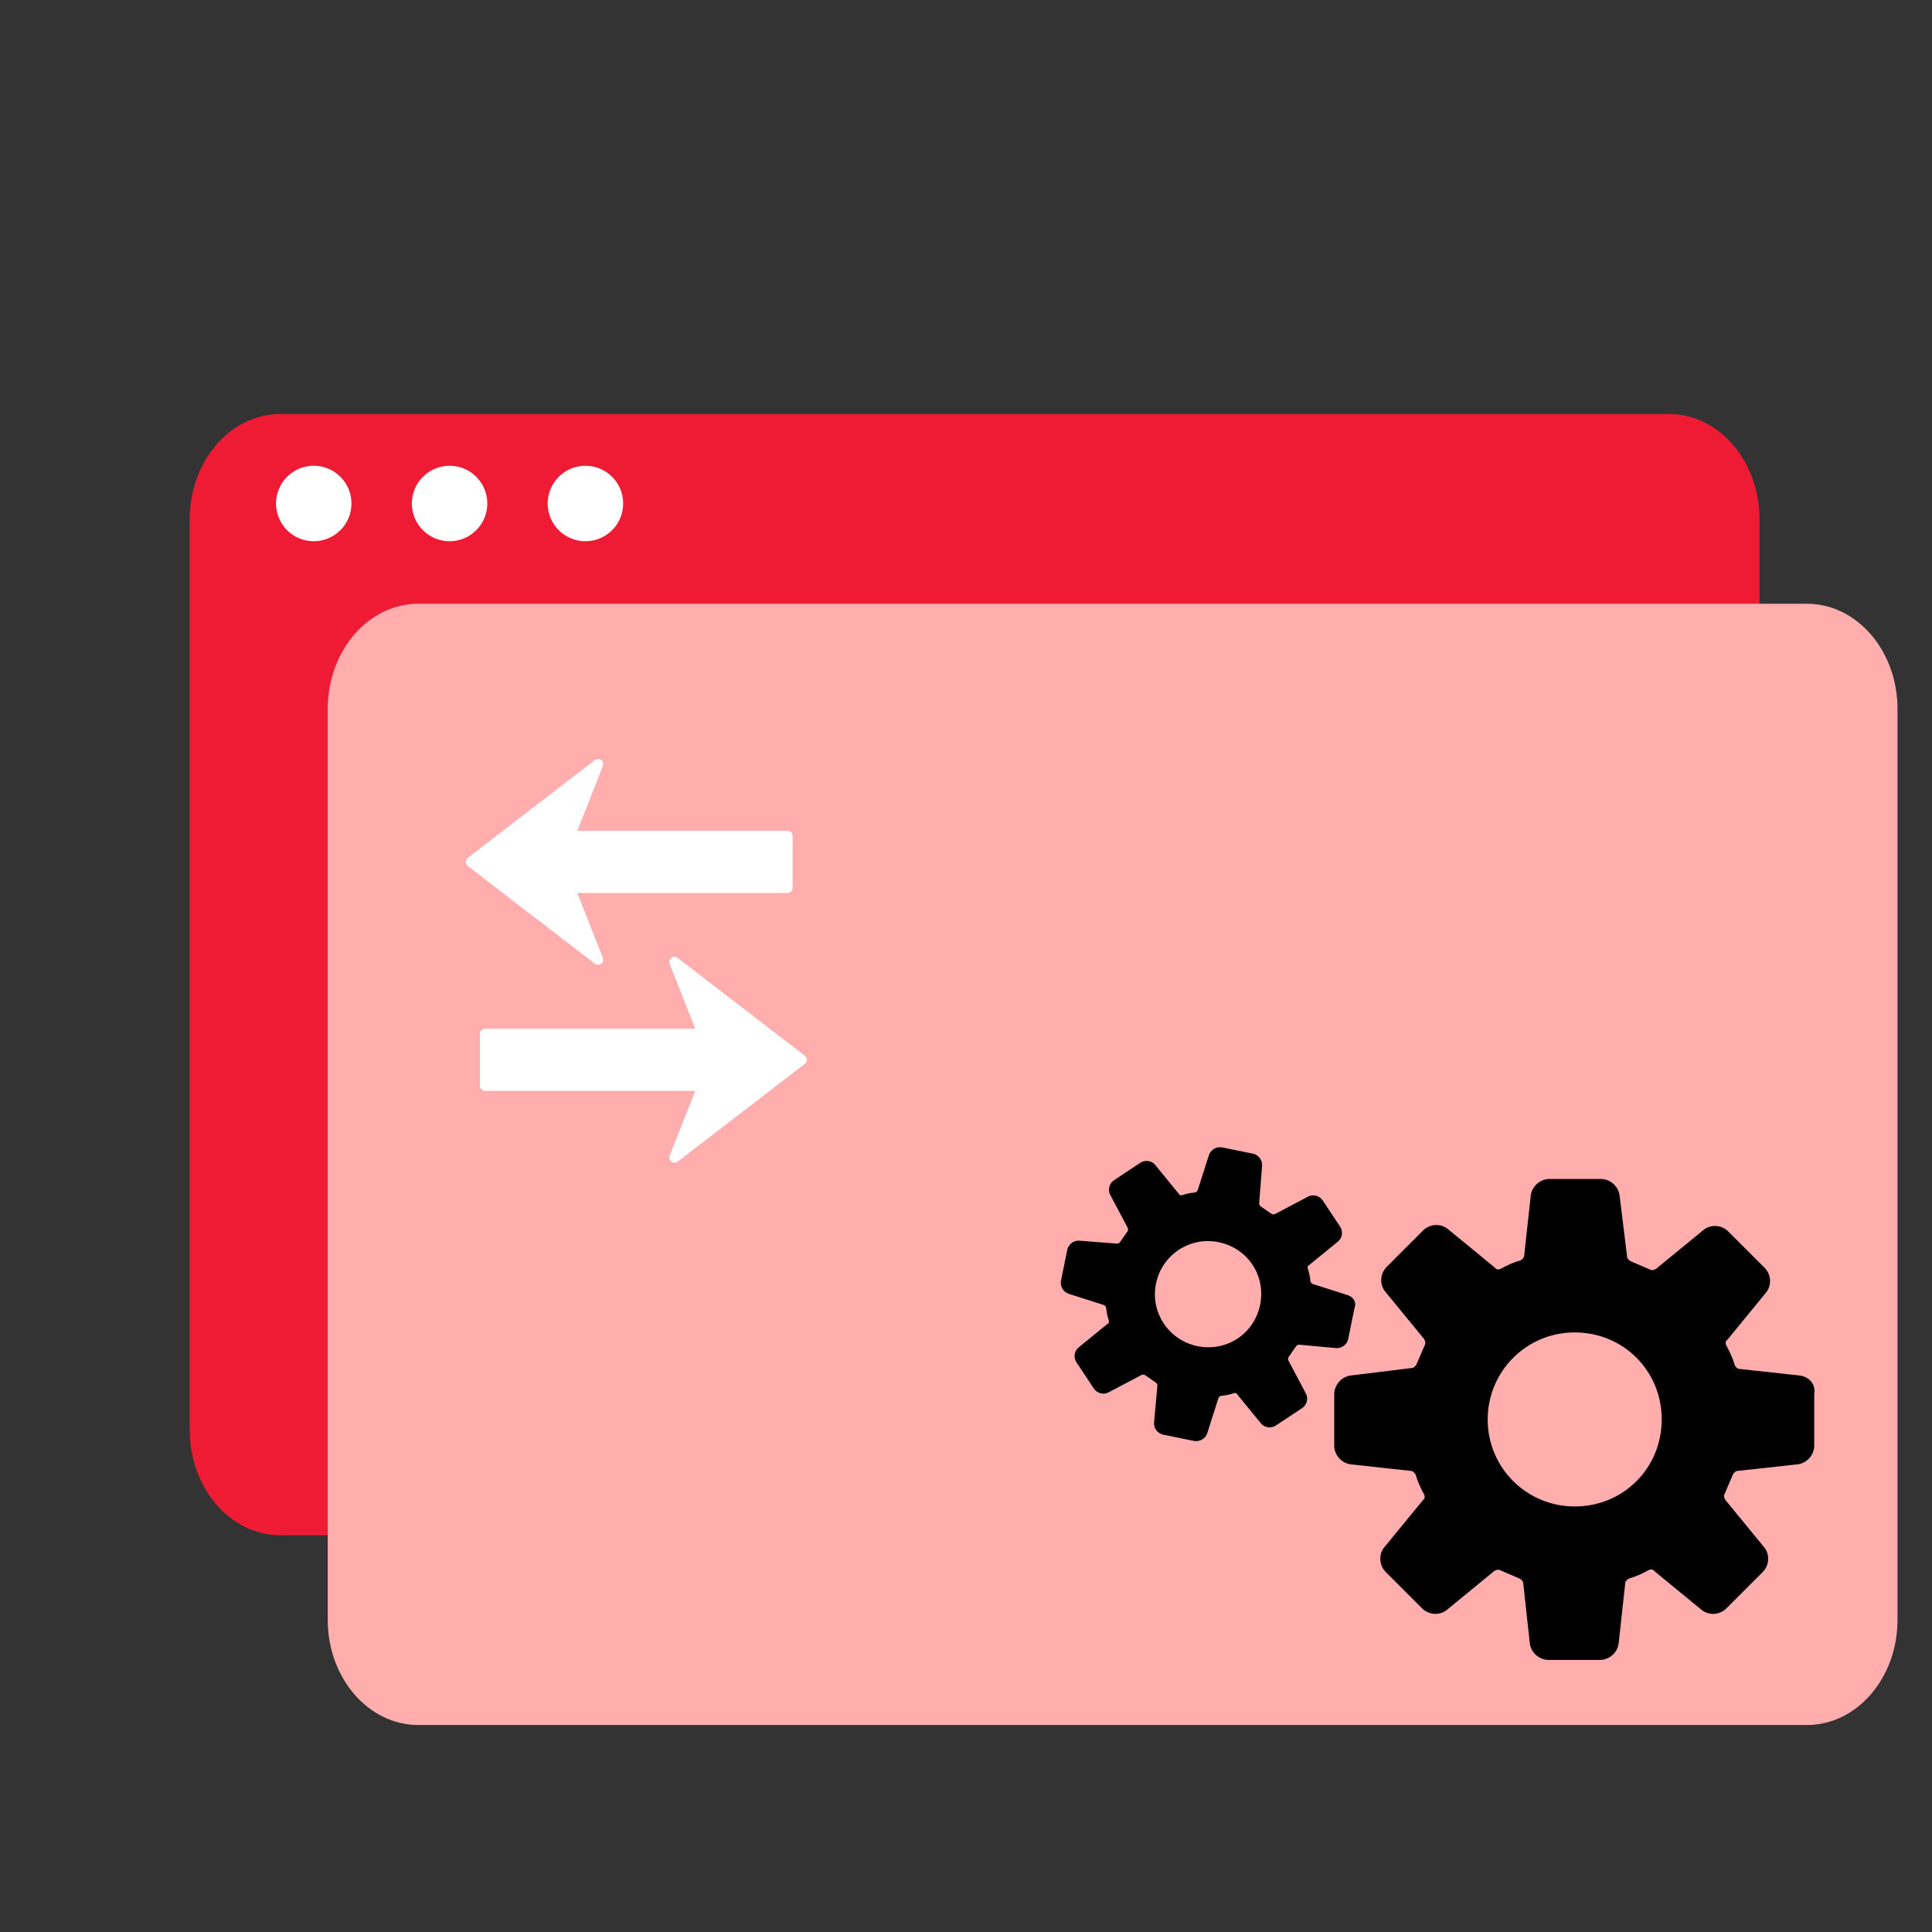
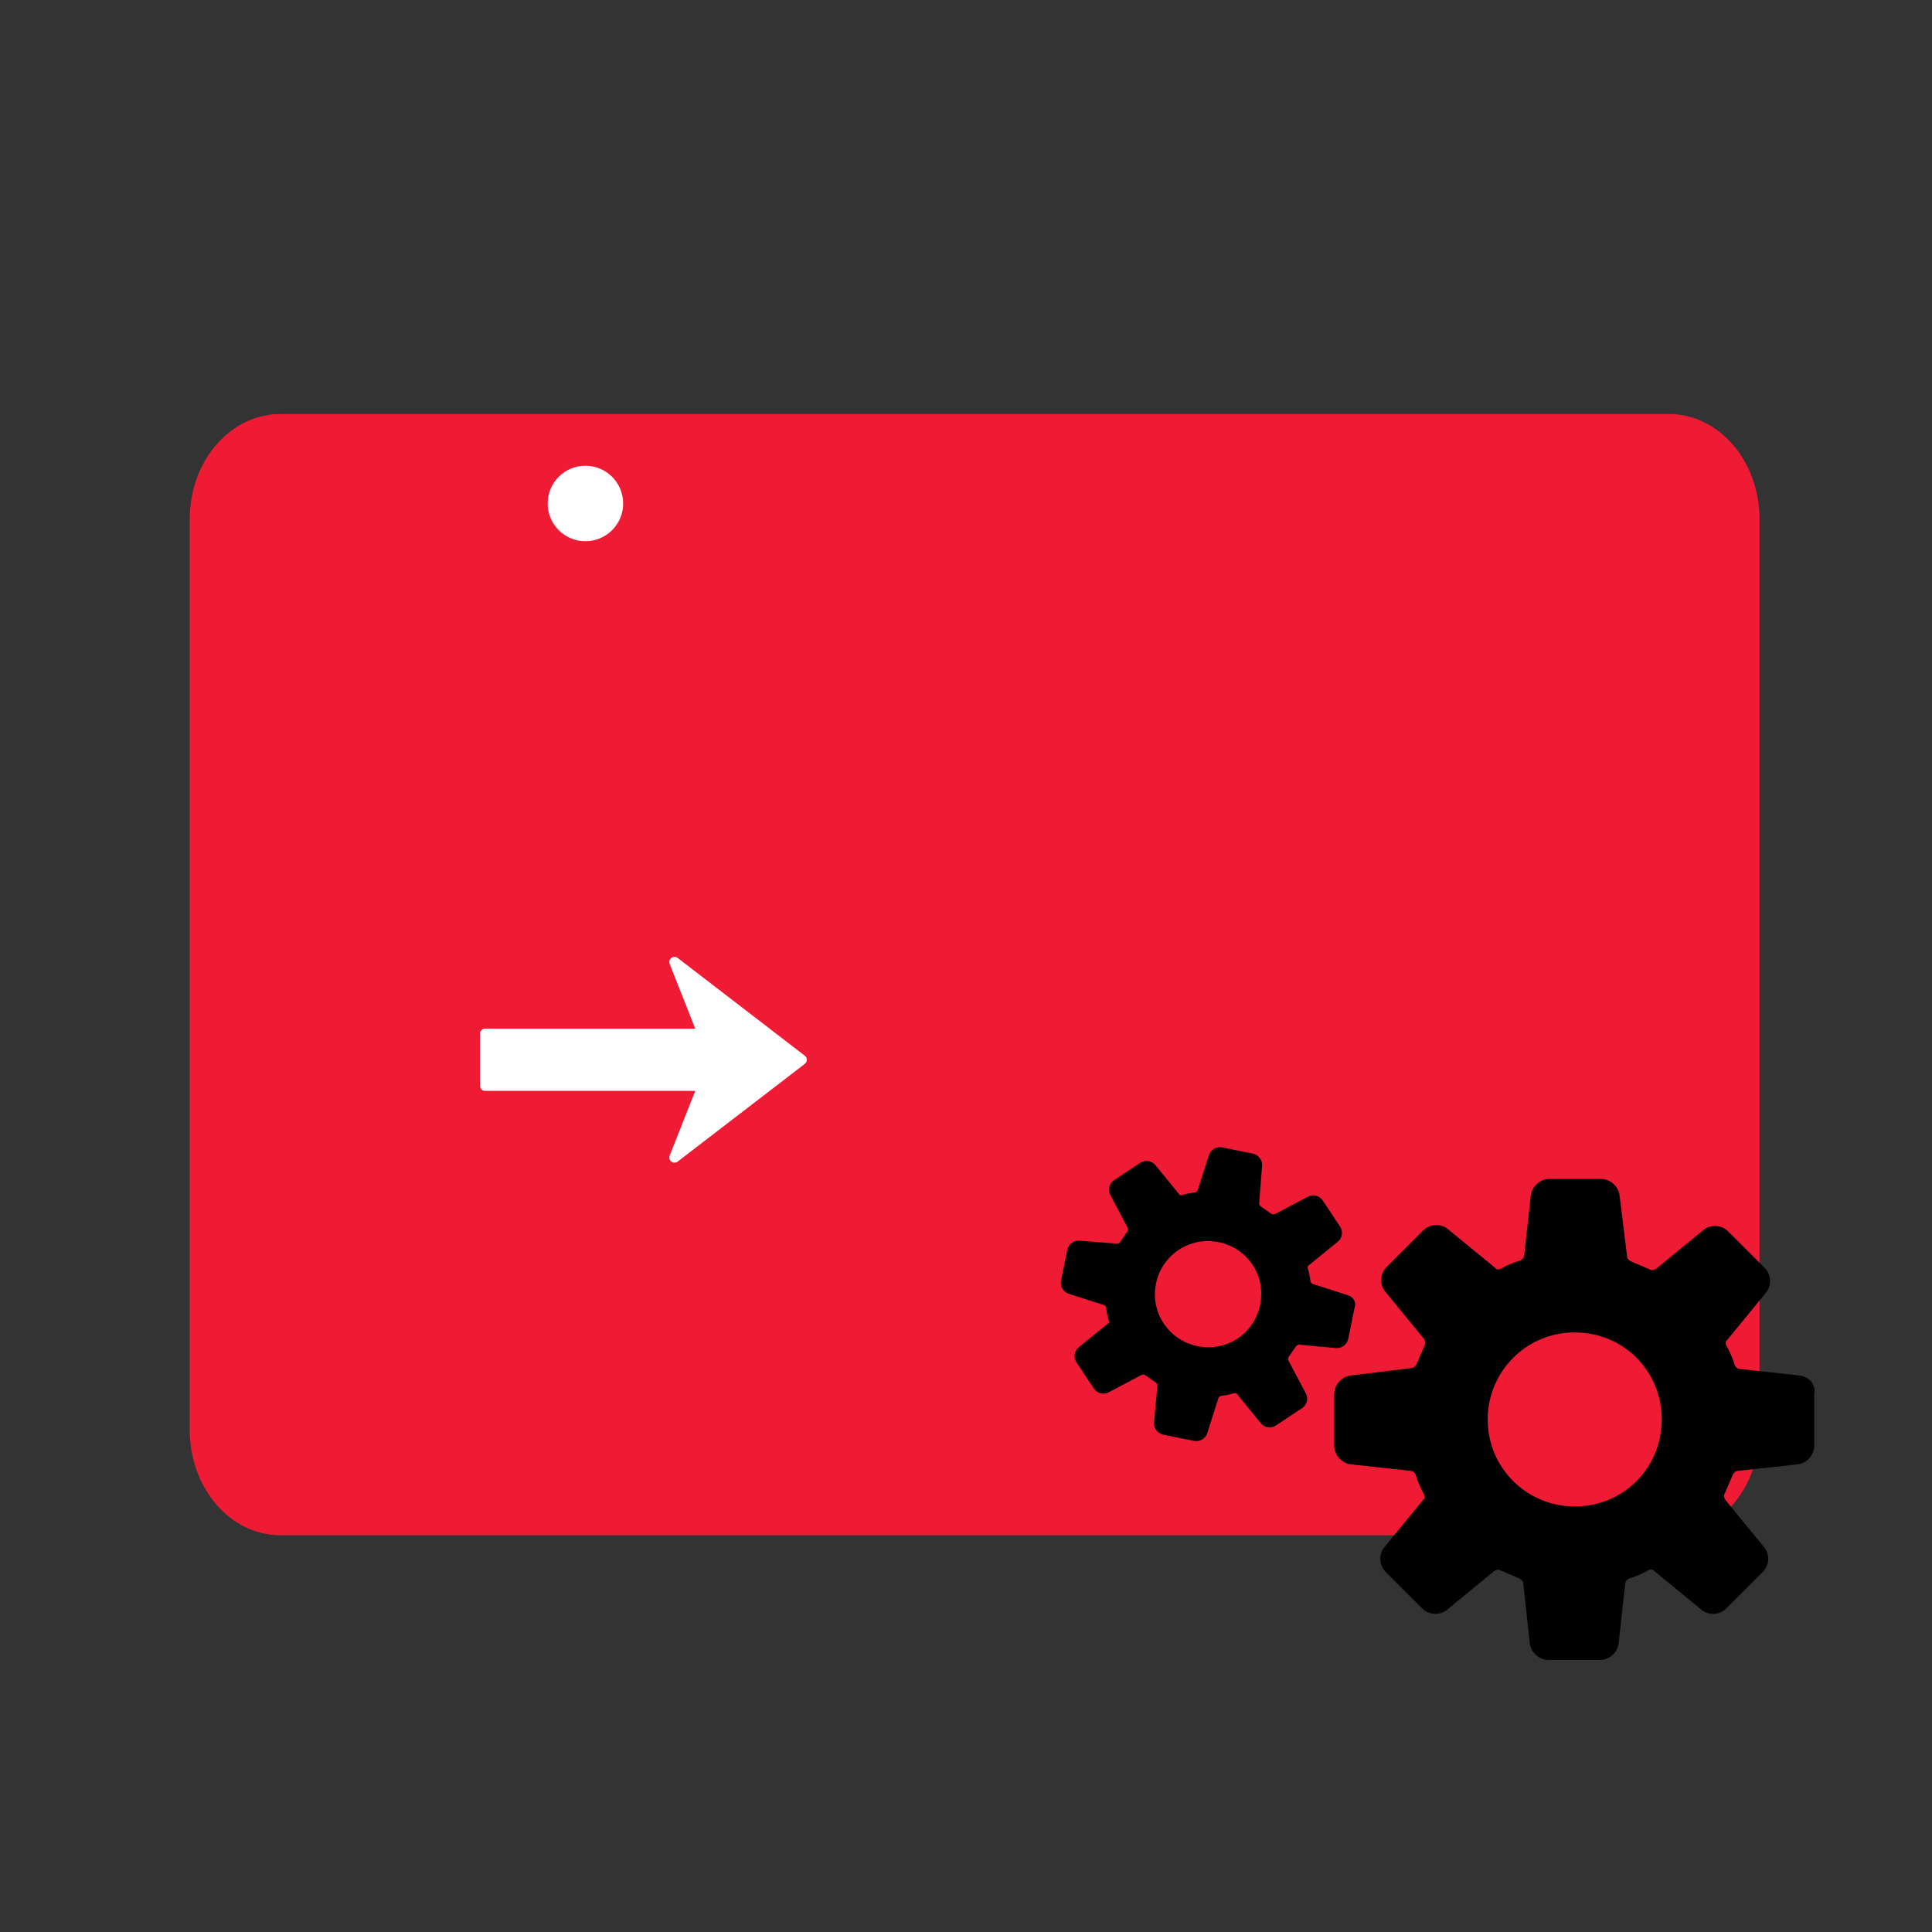
<svg xmlns="http://www.w3.org/2000/svg" width="86" height="86" viewBox="0 0 86 86" fill="none">
  <rect x="0" y="0" width="86" height="86" fill="#333333" stroke="none" />
  <path d="M74.29 18.429H12.477C10.251 18.429 8.446 20.523 8.446 23.108V63.66C8.446 66.244 10.251 68.339 12.477 68.339H74.29C76.516 68.339 78.321 66.244 78.321 63.66V23.108C78.321 20.523 76.516 18.429 74.29 18.429Z" fill="#EF1B34" />
-   <path d="M80.433 26.875H18.621C16.394 26.875 14.589 28.97 14.589 31.554V72.107C14.589 74.691 16.394 76.786 18.621 76.786H80.433C82.659 76.786 84.464 74.691 84.464 72.107V31.554C84.464 28.97 82.659 26.875 80.433 26.875Z" fill="#FFADAD" />
-   <path d="M35.282 39.52L35.283 37.212C35.282 37.085 35.179 36.982 35.052 36.981L25.698 36.981L26.835 34.101C26.873 34.005 26.843 33.895 26.76 33.832C26.677 33.77 26.562 33.77 26.48 33.834L20.823 38.183C20.766 38.227 20.732 38.294 20.732 38.366C20.732 38.438 20.766 38.505 20.823 38.549L26.48 42.898C26.521 42.93 26.571 42.947 26.621 42.946C26.67 42.946 26.718 42.931 26.76 42.9C26.843 42.837 26.873 42.727 26.835 42.631L25.698 39.751L35.052 39.751C35.179 39.751 35.282 39.648 35.282 39.52Z" fill="white" />
  <path d="M21.363 48.329L21.363 46.021C21.363 45.893 21.466 45.79 21.594 45.79L30.947 45.79L29.81 42.91C29.772 42.813 29.803 42.703 29.886 42.641C29.969 42.578 30.083 42.578 30.166 42.642L35.823 46.992C35.88 47.035 35.913 47.103 35.913 47.175C35.913 47.246 35.88 47.314 35.823 47.358L30.165 51.707C30.124 51.739 30.074 51.755 30.025 51.755C29.976 51.755 29.927 51.74 29.886 51.708C29.803 51.646 29.772 51.536 29.81 51.439L30.948 48.559L21.594 48.559C21.466 48.559 21.363 48.456 21.363 48.329Z" fill="white" />
  <path d="M80.092 61.227L77.426 60.936C77.343 60.936 77.26 60.852 77.218 60.769C77.135 60.477 77.01 60.186 76.843 59.894C76.801 59.811 76.801 59.686 76.885 59.645L78.592 57.562C78.884 57.229 78.842 56.729 78.551 56.437L76.926 54.813C76.635 54.521 76.135 54.48 75.802 54.771L73.719 56.479C73.636 56.521 73.553 56.562 73.469 56.521C73.178 56.396 72.886 56.271 72.595 56.146C72.511 56.104 72.428 56.021 72.428 55.938L72.095 53.23C72.053 52.814 71.678 52.48 71.262 52.48H68.971C68.554 52.48 68.18 52.814 68.138 53.23L67.846 55.896C67.846 55.979 67.763 56.062 67.68 56.104C67.388 56.187 67.097 56.312 66.805 56.479C66.722 56.521 66.597 56.521 66.555 56.437L64.473 54.73C64.139 54.438 63.64 54.48 63.348 54.771L61.724 56.396C61.432 56.687 61.39 57.187 61.682 57.52L63.39 59.603C63.431 59.686 63.473 59.77 63.431 59.853C63.306 60.144 63.181 60.436 63.056 60.727C63.015 60.811 62.931 60.894 62.848 60.894L60.141 61.227C59.724 61.269 59.391 61.644 59.391 62.06V64.351C59.391 64.768 59.724 65.142 60.141 65.184L62.806 65.476C62.89 65.476 62.973 65.559 63.015 65.642C63.098 65.934 63.223 66.225 63.39 66.517C63.431 66.6 63.431 66.725 63.348 66.767L61.64 68.85C61.349 69.183 61.39 69.683 61.682 69.974L63.306 71.598C63.598 71.89 64.098 71.932 64.431 71.64L66.513 69.932C66.597 69.891 66.68 69.849 66.763 69.891C67.055 70.016 67.347 70.141 67.638 70.266C67.721 70.307 67.805 70.391 67.805 70.474L68.096 73.139C68.138 73.556 68.513 73.889 68.929 73.889H71.22C71.637 73.889 72.011 73.556 72.053 73.139L72.345 70.474C72.345 70.391 72.428 70.307 72.511 70.266C72.803 70.182 73.094 70.057 73.386 69.891C73.469 69.849 73.594 69.849 73.636 69.932L75.719 71.64C76.052 71.932 76.552 71.89 76.843 71.598L78.467 69.974C78.759 69.683 78.801 69.183 78.509 68.85L76.801 66.767C76.76 66.684 76.718 66.6 76.76 66.517C76.885 66.225 77.01 65.934 77.135 65.642C77.176 65.559 77.26 65.476 77.343 65.476L80.008 65.184C80.425 65.142 80.758 64.768 80.758 64.351V62.06C80.842 61.602 80.508 61.269 80.092 61.227ZM70.096 67.058C67.971 67.058 66.222 65.351 66.222 63.185C66.222 61.061 67.93 59.311 70.096 59.311C72.261 59.311 73.969 61.019 73.969 63.185C73.969 65.351 72.261 67.058 70.096 67.058Z" fill="black" />
  <path d="M59.994 57.652L58.434 57.154C58.384 57.144 58.345 57.084 58.33 57.029C58.315 56.845 58.276 56.656 58.212 56.461C58.197 56.406 58.212 56.332 58.267 56.317L59.541 55.28C59.756 55.116 59.792 54.813 59.653 54.603L58.878 53.435C58.739 53.225 58.445 53.14 58.21 53.273L56.757 54.041C56.702 54.056 56.647 54.07 56.602 54.035C56.443 53.925 56.284 53.815 56.124 53.705C56.08 53.67 56.04 53.61 56.05 53.56L56.179 51.902C56.205 51.648 56.021 51.404 55.772 51.353L54.401 51.075C54.152 51.024 53.887 51.178 53.812 51.422L53.314 52.979C53.303 53.029 53.244 53.068 53.189 53.083C53.004 53.097 52.815 53.137 52.62 53.201C52.565 53.216 52.49 53.2 52.475 53.145L51.437 51.872C51.273 51.657 50.968 51.622 50.759 51.76L49.59 52.534C49.38 52.672 49.294 52.966 49.428 53.201L50.197 54.652C50.212 54.707 50.227 54.762 50.192 54.807C50.082 54.966 49.972 55.125 49.861 55.284C49.826 55.329 49.766 55.368 49.717 55.358L48.056 55.228C47.802 55.203 47.557 55.386 47.507 55.635L47.229 57.004C47.178 57.253 47.332 57.517 47.576 57.593L49.136 58.091C49.186 58.101 49.225 58.161 49.24 58.216C49.255 58.4 49.294 58.589 49.358 58.784C49.373 58.839 49.358 58.913 49.303 58.928L48.029 59.965C47.814 60.129 47.778 60.432 47.917 60.642L48.692 61.81C48.831 62.02 49.125 62.105 49.36 61.972L50.813 61.204C50.868 61.19 50.923 61.175 50.968 61.21C51.127 61.32 51.286 61.43 51.446 61.54C51.49 61.575 51.53 61.635 51.52 61.685L51.371 63.313C51.345 63.567 51.529 63.812 51.778 63.862L53.149 64.141C53.398 64.191 53.663 64.037 53.739 63.794L54.236 62.236C54.246 62.187 54.306 62.147 54.361 62.132C54.546 62.118 54.736 62.078 54.93 62.014C54.985 62 55.06 62.015 55.075 62.07L56.114 63.343C56.278 63.558 56.582 63.594 56.791 63.455L57.961 62.681C58.17 62.543 58.256 62.249 58.122 62.015L57.353 60.563C57.338 60.508 57.323 60.453 57.358 60.408C57.468 60.249 57.578 60.09 57.689 59.931C57.724 59.886 57.784 59.847 57.833 59.857L59.464 60.007C59.718 60.032 59.963 59.849 60.014 59.6L60.291 58.231C60.397 57.967 60.238 57.728 59.994 57.652ZM53.305 59.922C52.034 59.664 51.194 58.431 51.457 57.137C51.715 55.868 52.949 55.03 54.245 55.293C55.541 55.556 56.355 56.784 56.093 58.078C55.83 59.372 54.601 60.185 53.305 59.922Z" fill="black" />
-   <path d="M15.645 22.412C15.645 23.34 14.893 24.092 13.965 24.092C13.038 24.092 12.286 23.34 12.286 22.412C12.286 21.484 13.038 20.732 13.965 20.732C14.893 20.732 15.645 21.484 15.645 22.412Z" fill="white" />
-   <path d="M20.012 24.092C20.94 24.092 21.692 23.34 21.692 22.412C21.692 21.484 20.94 20.732 20.012 20.732C19.084 20.732 18.332 21.484 18.332 22.412C18.332 23.34 19.084 24.092 20.012 24.092Z" fill="white" />
  <path d="M27.739 22.412C27.739 23.34 26.987 24.092 26.059 24.092C25.131 24.092 24.379 23.34 24.379 22.412C24.379 21.484 25.131 20.732 26.059 20.732C26.987 20.732 27.739 21.484 27.739 22.412Z" fill="white" />
</svg>